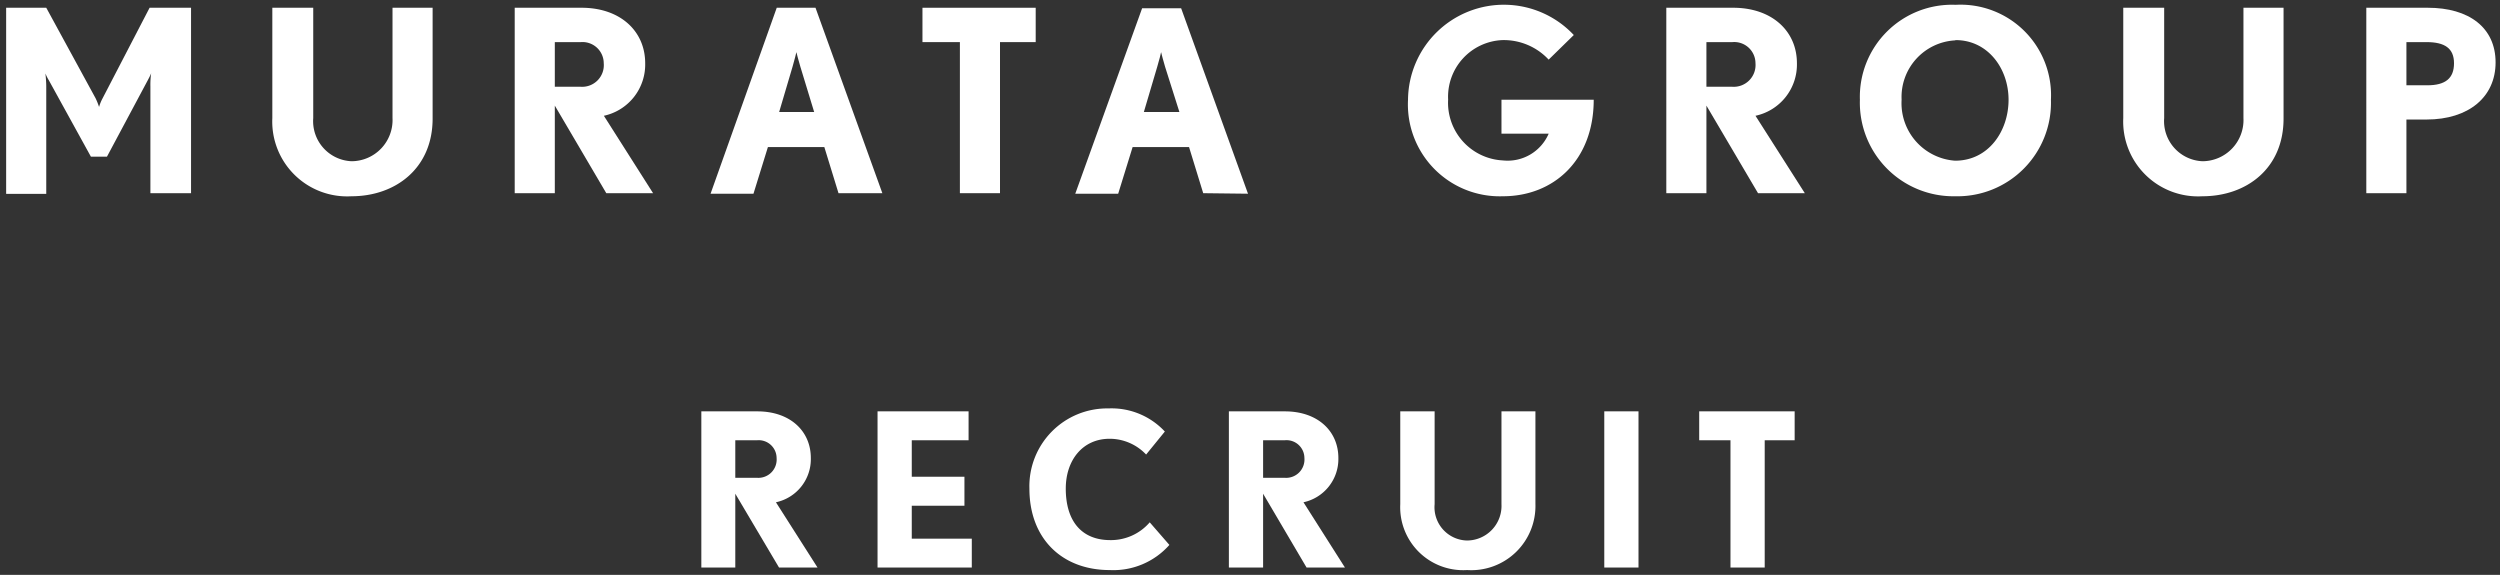
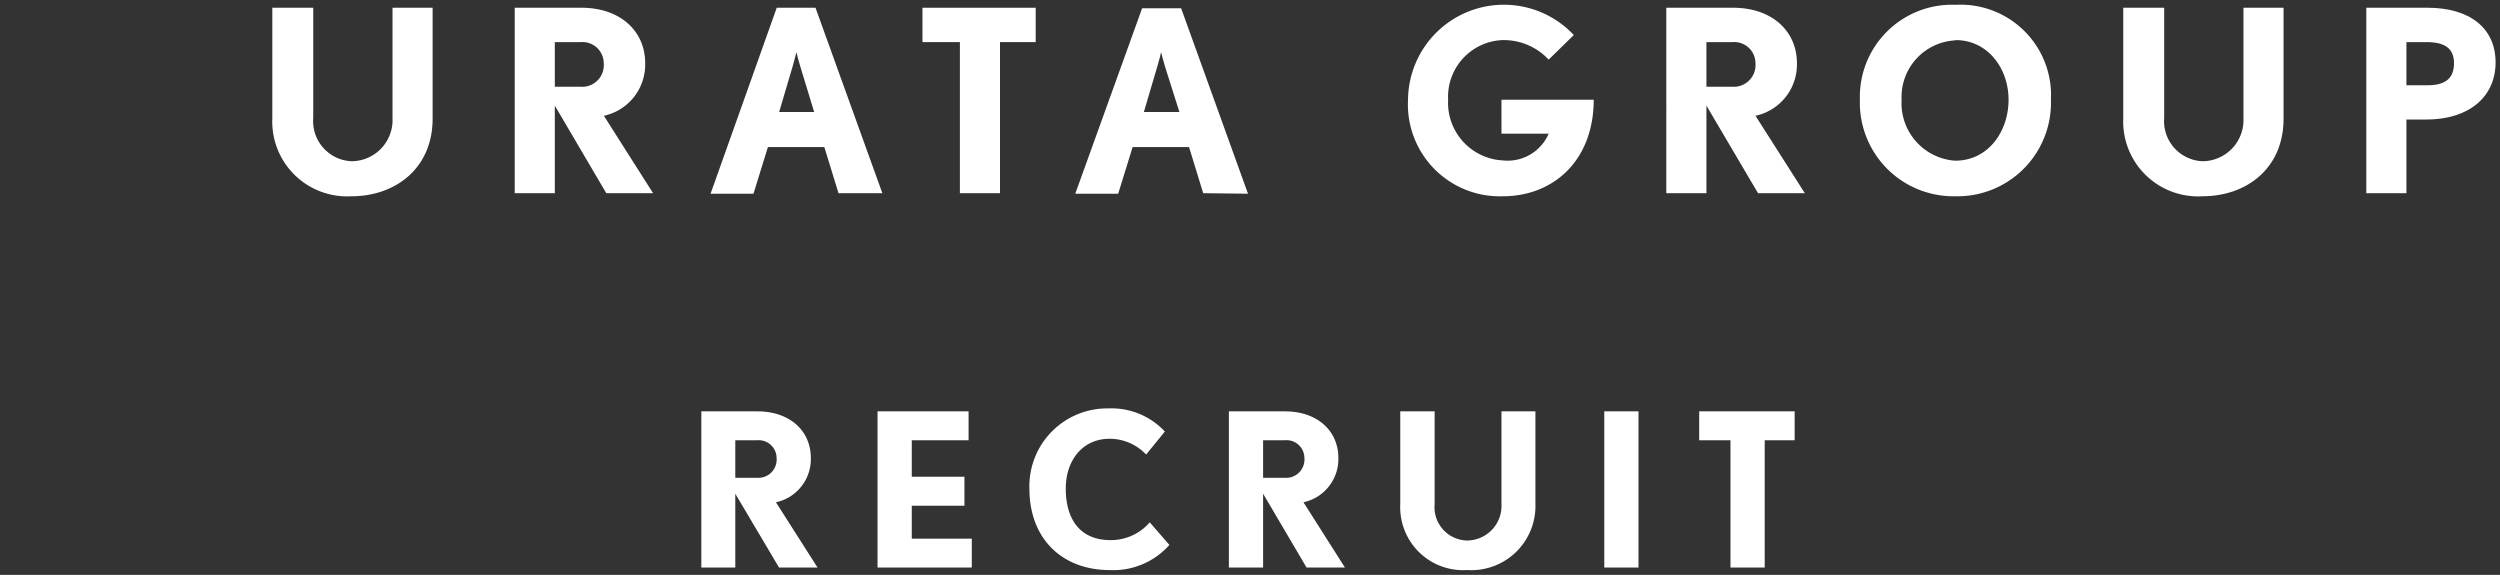
<svg xmlns="http://www.w3.org/2000/svg" viewBox="0 0 187 43" width="187" height="43">
  <rect x="0" y="0" width="187" height="43" fill="#333333" stroke="none" />
  <defs>
    <style>.cls-1{fill:none;}.cls-2{isolation:isolate;}.cls-3{fill:#fff;}</style>
  </defs>
  <title>logo-recruit</title>
  <g id="Layer_2" data-name="Layer 2">
    <g id="Layer_1-2" data-name="Layer 1">
      <rect class="cls-1" width="187" height="43" />
      <g id="MURATA_GROUP_RECRUIT" data-name="MURATA GROUP RECRUIT" class="cls-2">
        <g class="cls-2">
-           <path class="cls-3" d="M11.25,14.45v-8a6.16,6.16,0,0,1,.06-1c0,.06-.14.33-.25.54L8,11.72H6.8L3.65,6A3.24,3.24,0,0,1,3.4,5.5c0,.06.06.5.06,1v8h-3V.58h3L7.15,7.35A5.08,5.08,0,0,1,7.41,8a3.29,3.29,0,0,1,.25-.62L11.19.58h3.1V14.45Z" />
          <path class="cls-3" d="M26.3,14.68a5.6,5.6,0,0,1-5.93-5.85V.58h3.06V8.83a3,3,0,0,0,2.87,3.23,3.08,3.08,0,0,0,3.06-3.23V.58h3V8.83C32.38,12.63,29.53,14.68,26.3,14.68Z" />
          <path class="cls-3" d="M45.35,14.45,41.5,7.9v6.55h-3V.58h5c2.9,0,4.76,1.75,4.76,4.15a3.92,3.92,0,0,1-3.09,3.93l3.68,5.79ZM43.44,3.15H41.5V6.49h1.94a1.62,1.62,0,0,0,1.72-1.76A1.59,1.59,0,0,0,43.44,3.15Z" />
          <path class="cls-3" d="M62.72,14.45,61.66,11H57.44l-1.08,3.49H53.15L58.1.58H61l5,13.87ZM59.87,5c-.13-.44-.28-1-.3-1.1,0,.06-.16.62-.29,1.1l-1,3.38H60.9Z" />
          <path class="cls-3" d="M74.8,3.15v11.3h-3V3.15H69V.58h8.47V3.15Z" />
          <path class="cls-3" d="M90,14.45,88.94,11H84.72l-1.08,3.49H80.43l5-13.87h2.92l5,13.87ZM87.15,5c-.13-.44-.28-1-.3-1.1,0,.06-.15.62-.29,1.1l-1,3.38h2.66Z" />
          <path class="cls-3" d="M112.42,14.68a6.87,6.87,0,0,1-7.1-7.22,7.17,7.17,0,0,1,12.4-4.84l-1.88,1.84A4.59,4.59,0,0,0,112.37,3a4.24,4.24,0,0,0-4.05,4.44,4.32,4.32,0,0,0,4.1,4.56,3.34,3.34,0,0,0,3.42-2h-3.53V7.46h6.9C119.21,12,116.2,14.68,112.42,14.68Z" />
          <path class="cls-3" d="M131.5,14.45,127.64,7.9v6.55h-3V.58h5c2.91,0,4.77,1.75,4.77,4.15a3.92,3.92,0,0,1-3.1,3.93l3.69,5.79Zm-1.92-11.3h-1.94V6.49h1.94a1.63,1.63,0,0,0,1.73-1.76A1.59,1.59,0,0,0,129.58,3.15Z" />
          <path class="cls-3" d="M146.24,14.68a7,7,0,0,1-7.12-7.22,6.89,6.89,0,0,1,7.16-7.1,6.77,6.77,0,0,1,7.13,7.1A7,7,0,0,1,146.24,14.68Zm0-11.66a4.24,4.24,0,0,0-4,4.44,4.31,4.31,0,0,0,4,4.56c2.51,0,4-2.22,4-4.56S148.69,3,146.28,3Z" />
          <path class="cls-3" d="M164.75,14.68a5.6,5.6,0,0,1-5.93-5.85V.58h3.06V8.83a3,3,0,0,0,2.87,3.23,3.08,3.08,0,0,0,3.06-3.23V.58h3V8.83C170.83,12.63,168,14.68,164.75,14.68Z" />
          <path class="cls-3" d="M181.51,8.94H180v5.51h-3V.58h4.6c3.09,0,5.07,1.49,5.07,4.09S184.64,8.94,181.51,8.94Zm0-5.79H180V6.38h1.56c1.37,0,2-.53,2-1.65S182.86,3.15,181.51,3.15Z" />
        </g>
        <g class="cls-2">
          <path class="cls-3" d="M58.27,42.45,55,36.93v5.52H52.46V30.77h4.19c2.45,0,4,1.47,4,3.49a3.3,3.3,0,0,1-2.61,3.31l3.11,4.88Zm-1.62-9.52H55v2.81h1.63a1.37,1.37,0,0,0,1.46-1.48A1.34,1.34,0,0,0,56.65,32.93Z" />
          <path class="cls-3" d="M65.64,42.45V30.77h6.81v2.16H68.2v2.73h3.94v2.17H68.2v2.46h4.49v2.16Z" />
          <path class="cls-3" d="M83,42.64c-3.56,0-6-2.35-6-6.09a5.82,5.82,0,0,1,5.92-6,5.44,5.44,0,0,1,4.21,1.73L85.73,34A3.76,3.76,0,0,0,83,32.82c-2,0-3.28,1.58-3.28,3.73,0,2.4,1.16,3.85,3.33,3.85A3.83,3.83,0,0,0,86,39.07l1.47,1.69A5.59,5.59,0,0,1,83,42.64Z" />
          <path class="cls-3" d="M97.73,42.45l-3.25-5.52v5.52H91.92V30.77h4.19c2.45,0,4,1.47,4,3.49a3.31,3.31,0,0,1-2.61,3.31l3.1,4.88Zm-1.62-9.52H94.48v2.81h1.63a1.37,1.37,0,0,0,1.46-1.48A1.34,1.34,0,0,0,96.11,32.93Z" />
          <path class="cls-3" d="M109.74,42.64a4.71,4.71,0,0,1-5-4.93V30.77h2.57v6.94a2.49,2.49,0,0,0,2.42,2.72,2.59,2.59,0,0,0,2.58-2.72V30.77h2.54v6.94A4.8,4.8,0,0,1,109.74,42.64Z" />
          <path class="cls-3" d="M120,42.45V30.77h2.56V42.45Z" />
          <path class="cls-3" d="M132,32.93v9.52h-2.56V32.93H127.1V30.77h7.14v2.16Z" />
        </g>
      </g>
    </g>
  </g>
</svg>